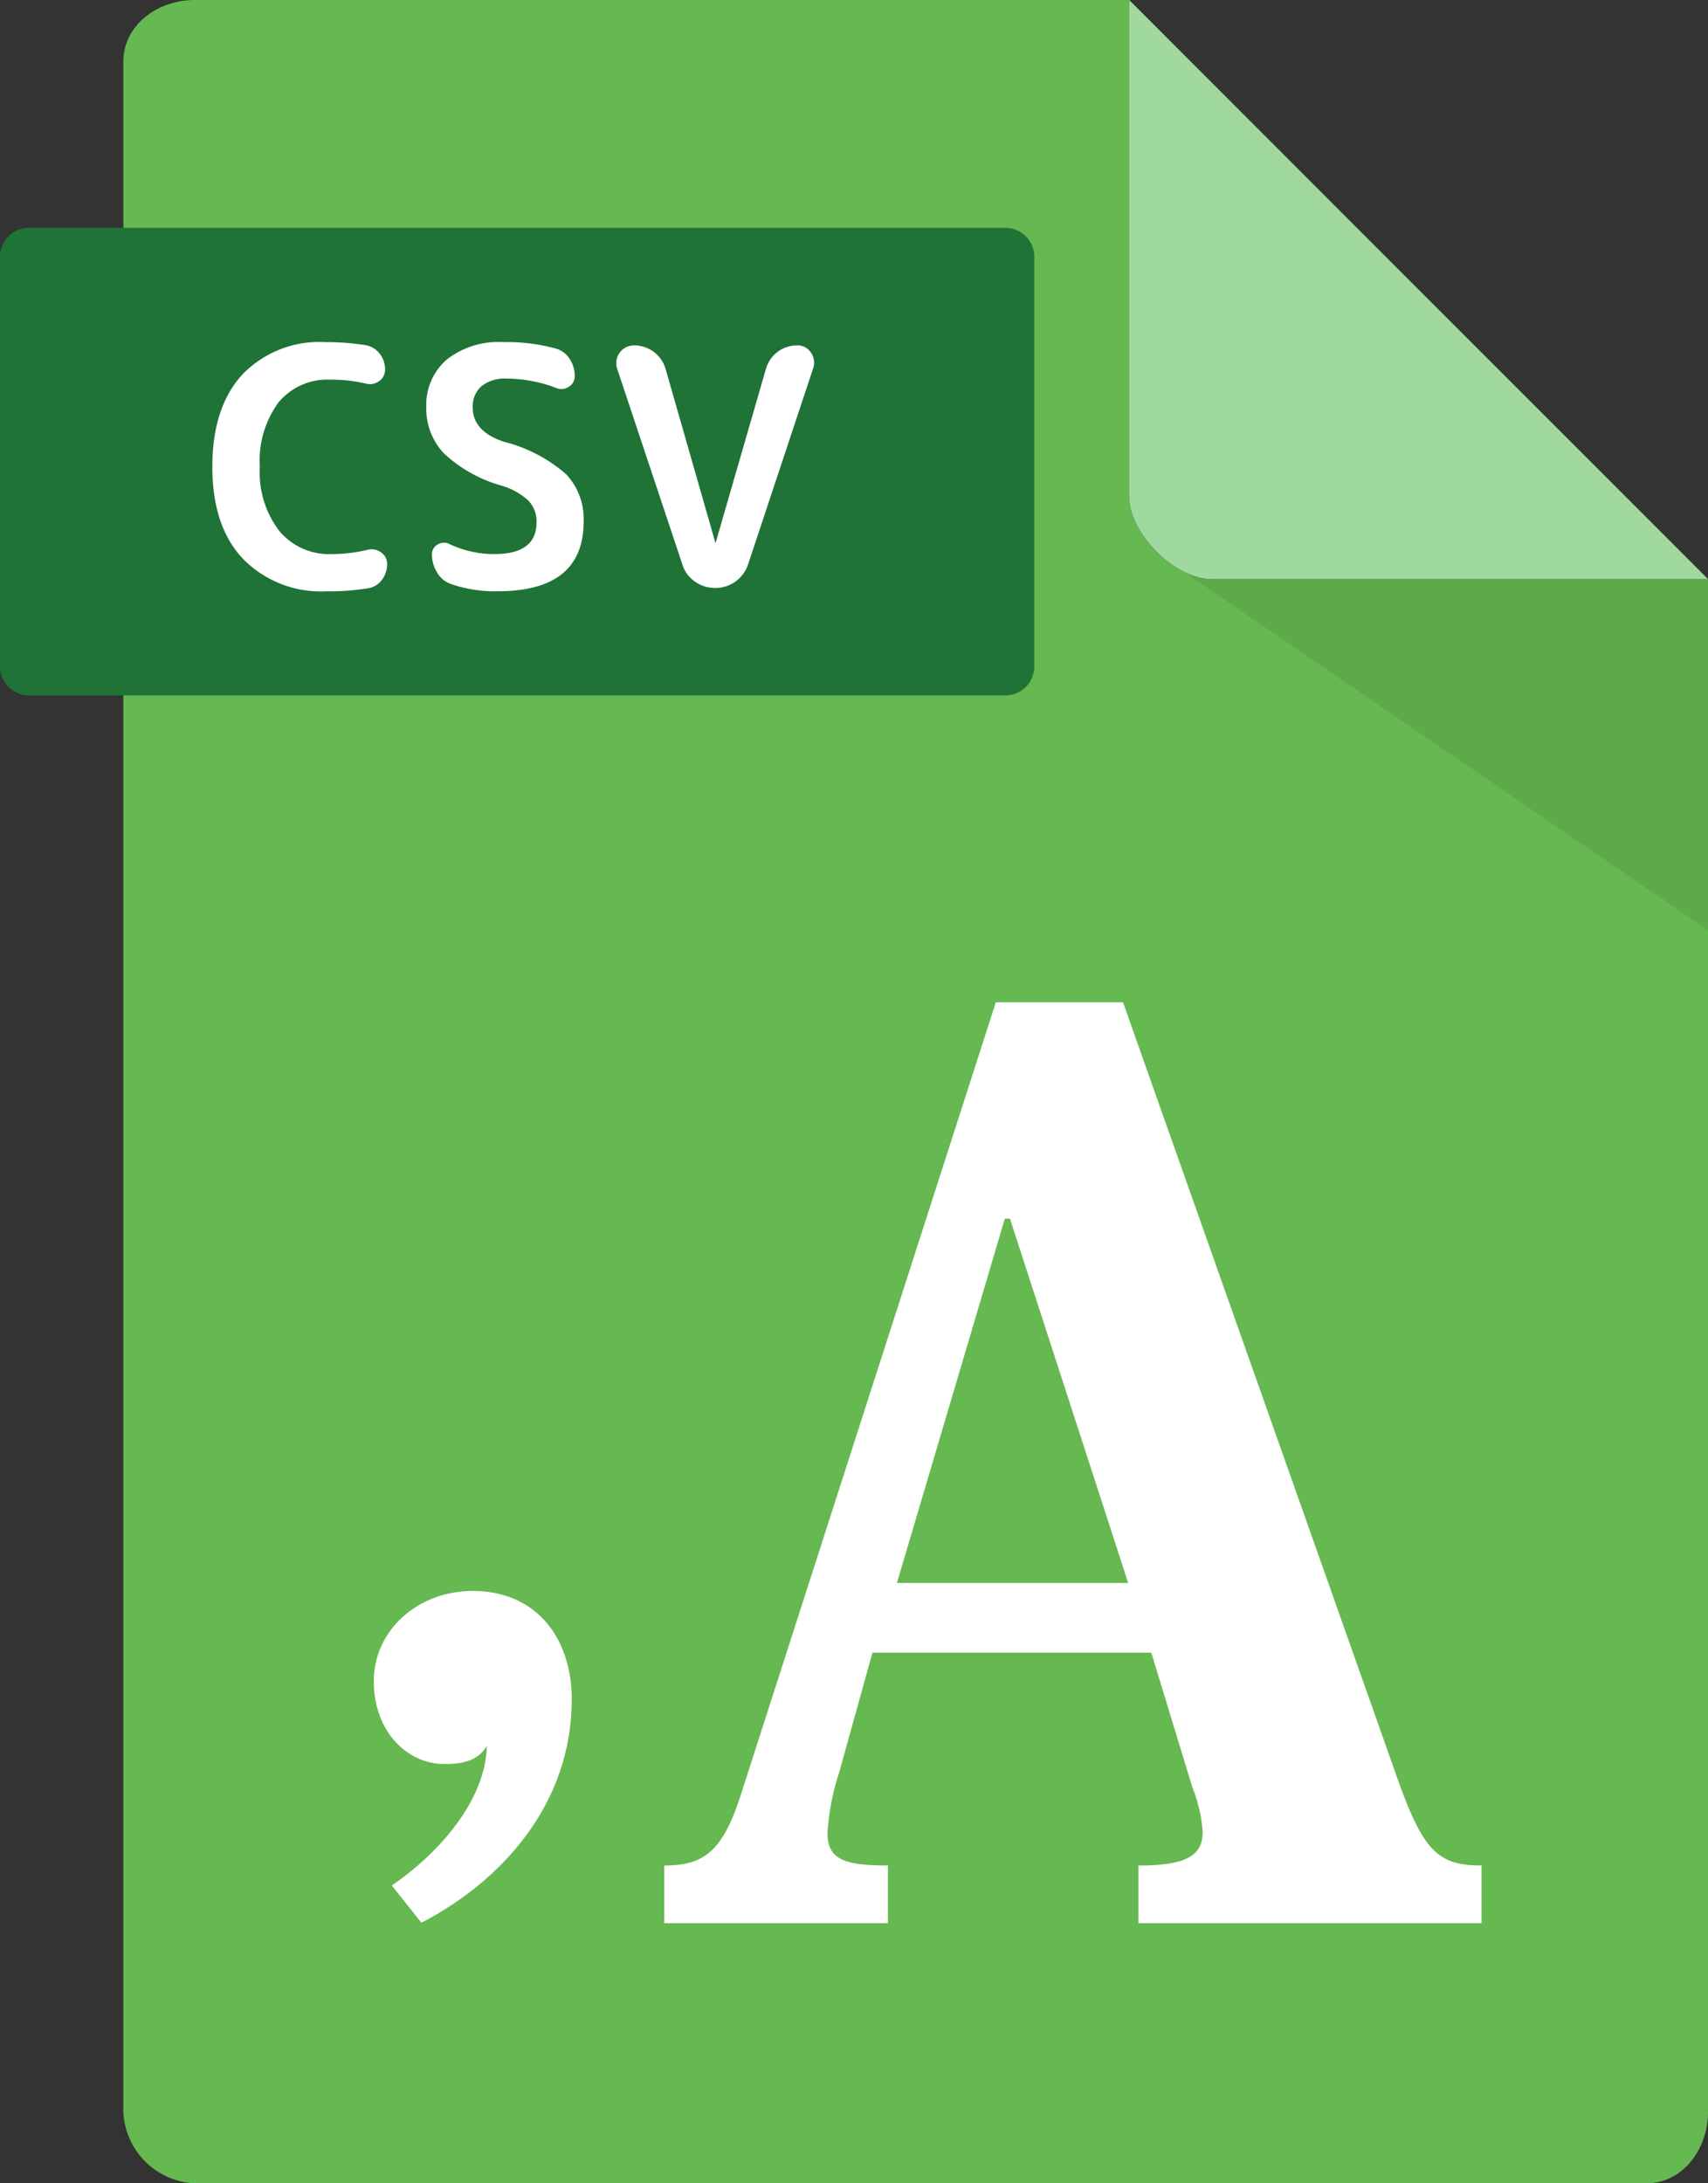
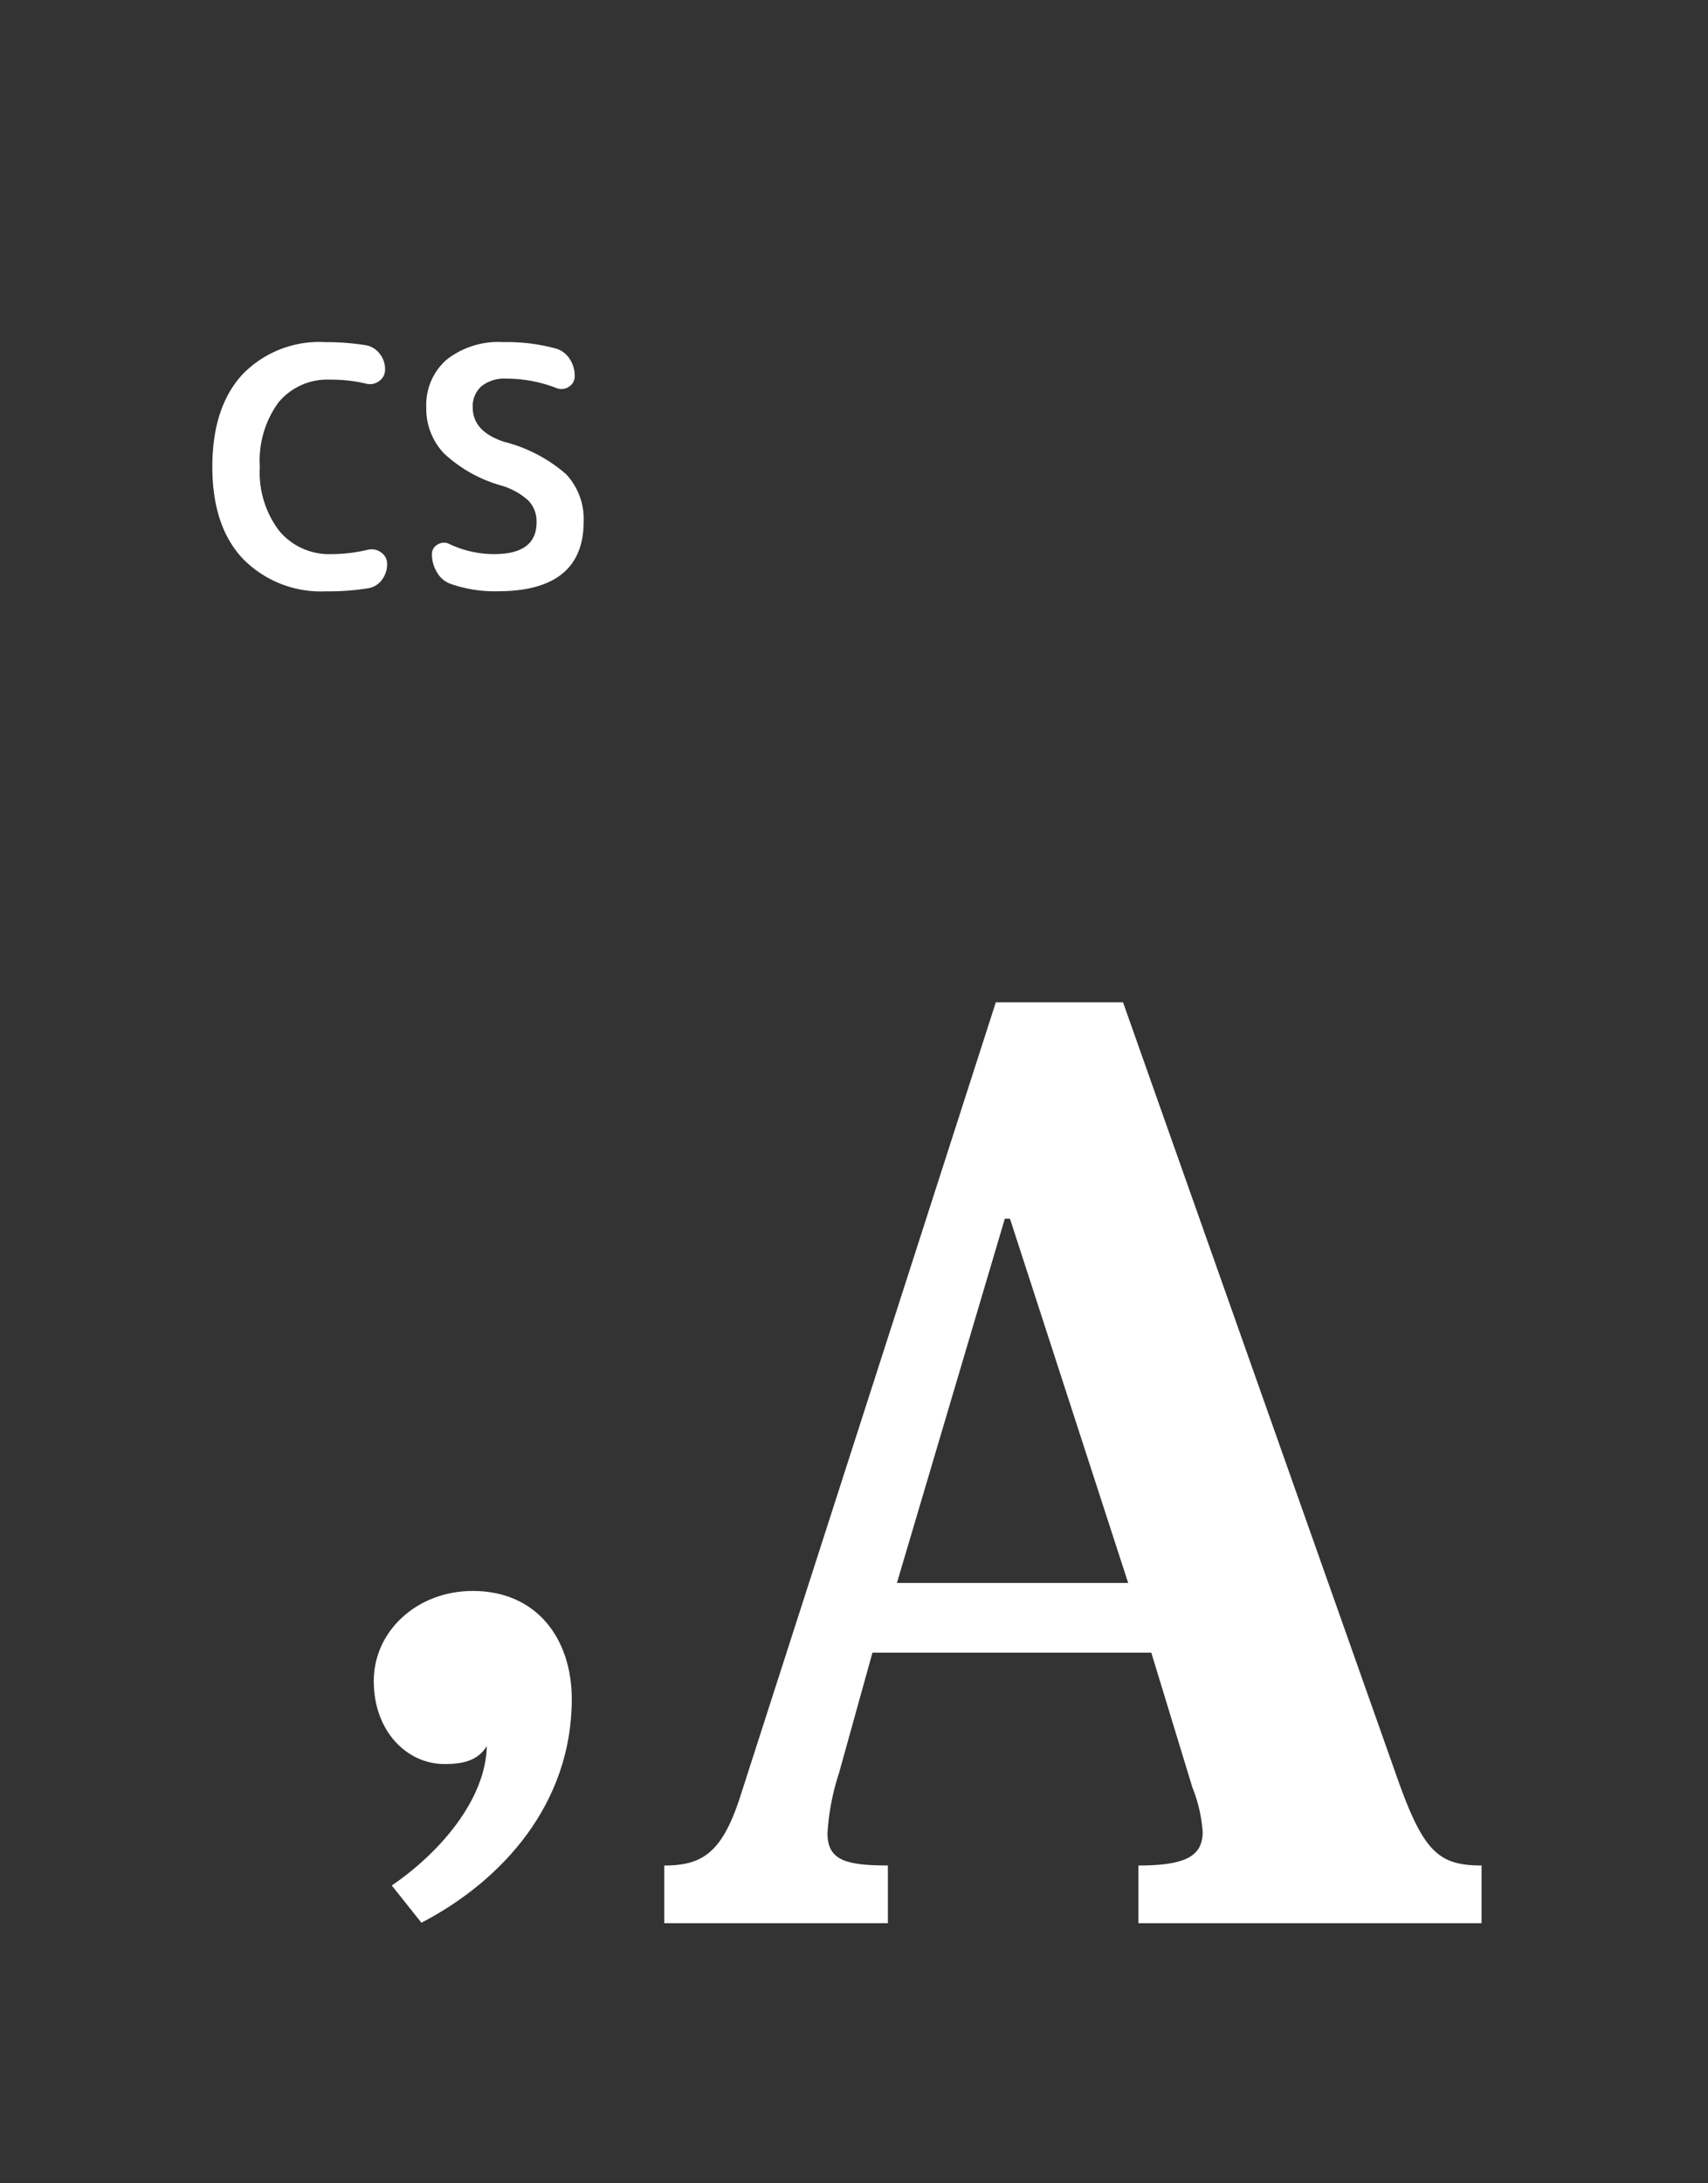
<svg xmlns="http://www.w3.org/2000/svg" width="151.826" height="194" viewBox="0 0 151.826 194">
  <rect x="0" y="0" width="151.826" height="194" fill="#333333" stroke="none" />
  <defs>
    <clipPath id="clip-path">
      <rect id="長方形_1178" data-name="長方形 1178" width="48.455" height="33.126" fill="none" />
    </clipPath>
  </defs>
  <g id="グループ_536" data-name="グループ 536" transform="translate(-522.42 -3360.344)">
-     <path id="パス_1453" data-name="パス 1453" d="M154.756,93.008c-3.248,0-7.31-4.062-7.31-7.31V41.556H64.362c-3.261,0-6.326,2.221-6.326,5.482V229.23a6.65,6.65,0,0,0,6.326,6.326H193.416c3.261,0,5.482-3.065,5.482-6.326V93.008Z" transform="translate(475.348 3318.788)" fill="#66b851" />
-     <path id="長方形_1177" data-name="長方形 1177" d="M2.569,0h86.8a2.568,2.568,0,0,1,2.568,2.568V38.981a2.568,2.568,0,0,1-2.568,2.568H2.569A2.569,2.569,0,0,1,0,38.98V2.569A2.569,2.569,0,0,1,2.569,0Z" transform="translate(522.42 3380.587)" fill="#1f7336" />
    <g id="グループ_508" data-name="グループ 508" transform="translate(625.79 3409.878)" opacity="0.08">
      <g id="グループ_507" data-name="グループ 507">
        <g id="グループ_506" data-name="グループ 506" clip-path="url(#clip-path)">
-           <path id="パス_1454" data-name="パス 1454" d="M162.772,104.852,114.317,71.725l48.455,1.918Z" transform="translate(-114.317 -71.726)" />
-         </g>
+           </g>
      </g>
    </g>
-     <path id="パス_1455" data-name="パス 1455" d="M112.492,41.556V85.7c0,3.248,4.064,7.31,7.31,7.31h44.142Z" transform="translate(510.302 3318.788)" fill="#9fd99e" />
    <path id="パス_1456" data-name="パス 1456" d="M72.982,82.213a9.707,9.707,0,0,1-7.4-2.878q-2.731-2.879-2.73-8.193,0-5.253,2.642-8.162a9.483,9.483,0,0,1,7.4-2.908,22.541,22.541,0,0,1,3.543.264,1.973,1.973,0,0,1,1.269.739,2.188,2.188,0,0,1,.5,1.417,1.218,1.218,0,0,1-.517,1.033,1.361,1.361,0,0,1-1.166.236,13.4,13.4,0,0,0-3.189-.355,5.646,5.646,0,0,0-4.591,2.008,8.737,8.737,0,0,0-1.668,5.727A8.547,8.547,0,0,0,68.82,76.87a5.759,5.759,0,0,0,4.605,2.036,14.073,14.073,0,0,0,3.248-.384,1.405,1.405,0,0,1,1.181.236,1.212,1.212,0,0,1,.532,1.034,2.277,2.277,0,0,1-.473,1.417,1.867,1.867,0,0,1-1.24.737,21.355,21.355,0,0,1-3.691.266" transform="translate(478.443 3330.673)" fill="#fff" />
    <path id="パス_1457" data-name="パス 1457" d="M81.138,72.825a12.317,12.317,0,0,1-5.124-2.863,5.745,5.745,0,0,1-1.576-4.074,5.34,5.34,0,0,1,1.8-4.252,7.448,7.448,0,0,1,5.047-1.565,16.529,16.529,0,0,1,4.635.562,2.151,2.151,0,0,1,1.241.9,2.7,2.7,0,0,1,.471,1.55,1.074,1.074,0,0,1-.532.96,1.167,1.167,0,0,1-1.121.1,12.327,12.327,0,0,0-4.4-.828,3.283,3.283,0,0,0-2.243.68,2.385,2.385,0,0,0-.768,1.89q0,2.123,2.776,3.041a13.367,13.367,0,0,1,5.533,2.891,5.815,5.815,0,0,1,1.55,4.193q0,6.2-7.646,6.2a11.913,11.913,0,0,1-4.162-.65A2.28,2.28,0,0,1,75.4,80.545a3.028,3.028,0,0,1-.458-1.609.957.957,0,0,1,.516-.887,1.056,1.056,0,0,1,1.048-.03,9.272,9.272,0,0,0,3.985.887q3.753,0,3.75-2.834a2.667,2.667,0,0,0-.709-1.9,6.01,6.01,0,0,0-2.389-1.343" transform="translate(485.875 3330.672)" fill="#fff" />
-     <path id="パス_1458" data-name="パス 1458" d="M90.6,79.706l-5.786-17.36a1.58,1.58,0,0,1,1.506-2.1,2.912,2.912,0,0,1,2.8,2.126l4.4,15.35a.03.03,0,1,0,.059,0l4.458-15.411a2.872,2.872,0,0,1,2.745-2.065,1.425,1.425,0,0,1,1.24.634,1.541,1.541,0,0,1,.207,1.4L96.444,79.706a3.05,3.05,0,0,1-1.121,1.52,3,3,0,0,1-1.8.576,3.064,3.064,0,0,1-1.816-.576,2.861,2.861,0,0,1-1.107-1.52" transform="translate(492.474 3330.787)" fill="#fff" />
    <path id="パス_1459" data-name="パス 1459" d="M73.194,153.827c4.226-2.883,8.339-7.584,8.452-12.391-.8,1.282-2.056,1.6-3.77,1.6-3.312,0-6.282-2.885-6.282-7.37s3.883-8.011,8.8-8.011c5.71,0,8.8,4.272,8.8,9.613,0,9.293-6.169,16.13-13.365,19.868Z" transform="translate(484.051 3374.054)" fill="#fff" />
    <path id="パス_1460" data-name="パス 1460" d="M130.614,153.589H105.826l-2.969,10.682a21.232,21.232,0,0,0-1.028,5.341c0,2.351,1.484,2.885,5.369,2.885v5.128H87.322V172.5c3.427,0,5.141-1.176,6.74-6.09L116.792,95.8H128.1l24.444,69.113c2.284,6.408,3.655,7.584,7.425,7.584v5.128h-30.5V172.5c4.226,0,5.71-.855,5.71-2.992a13.136,13.136,0,0,0-.915-3.952Zm-2.056-6.195L118.05,115.028h-.458L108,147.395Z" transform="translate(494.147 3353.606)" fill="#fff" />
  </g>
</svg>